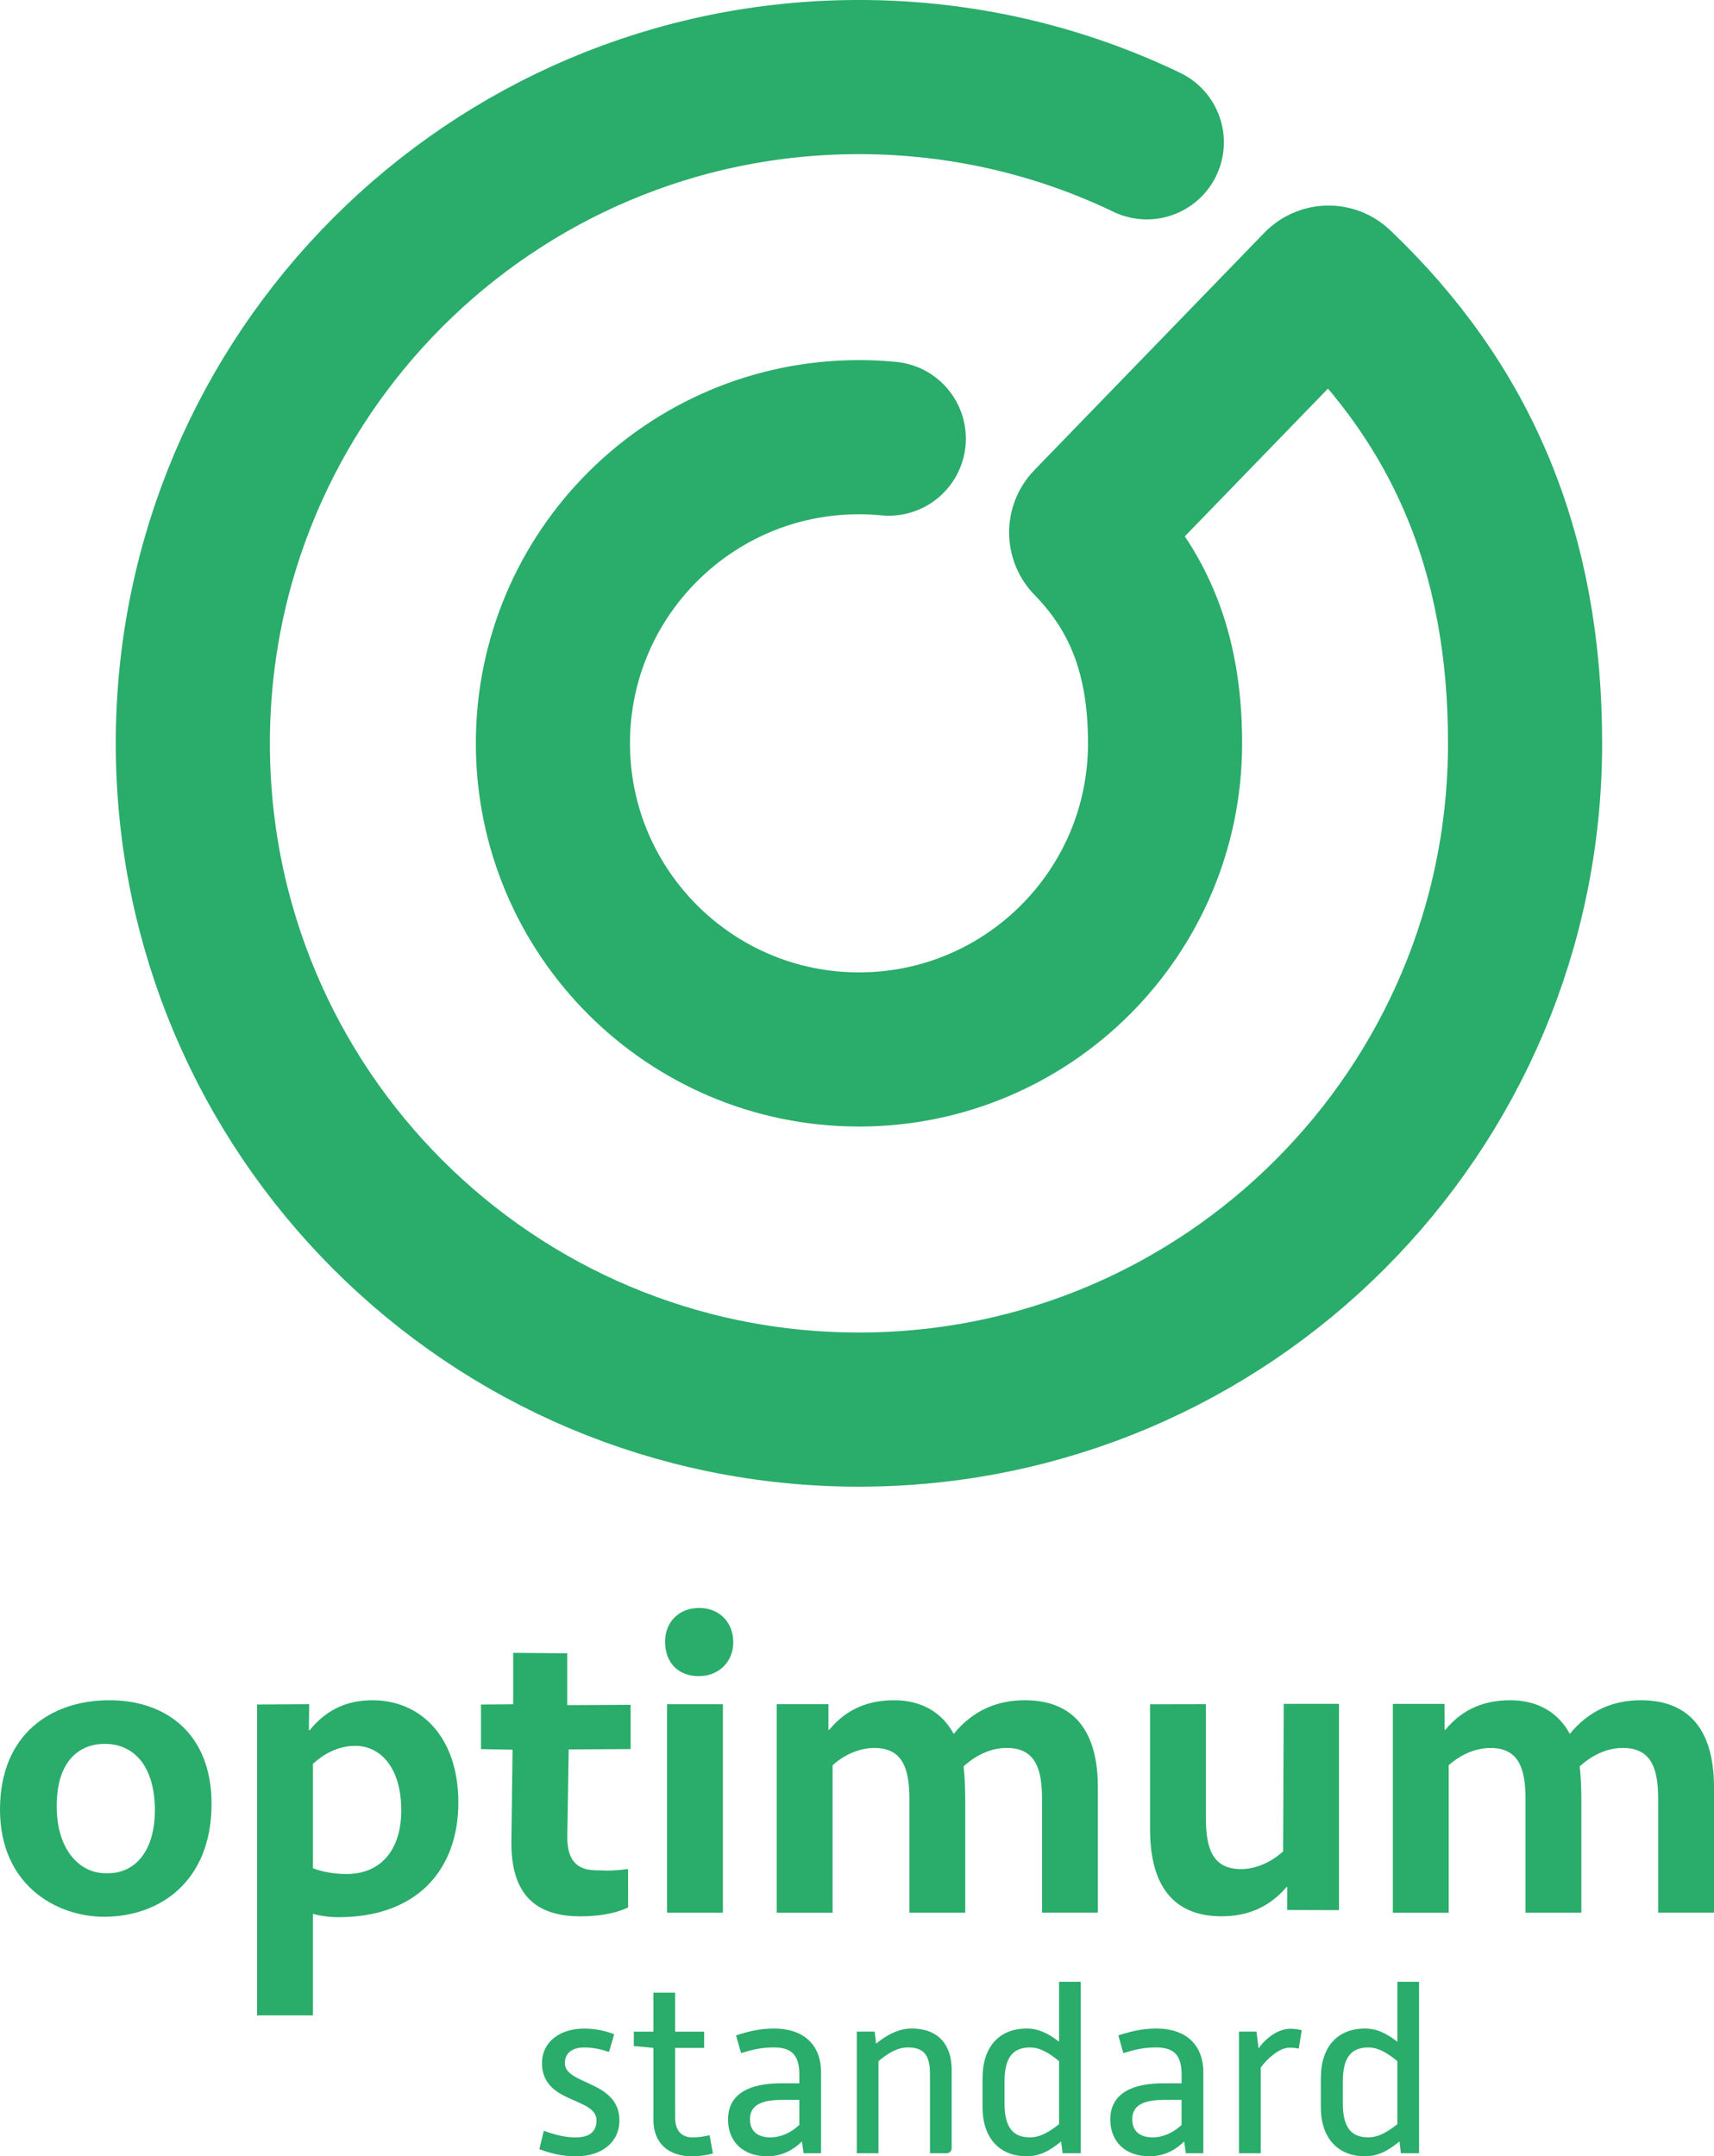
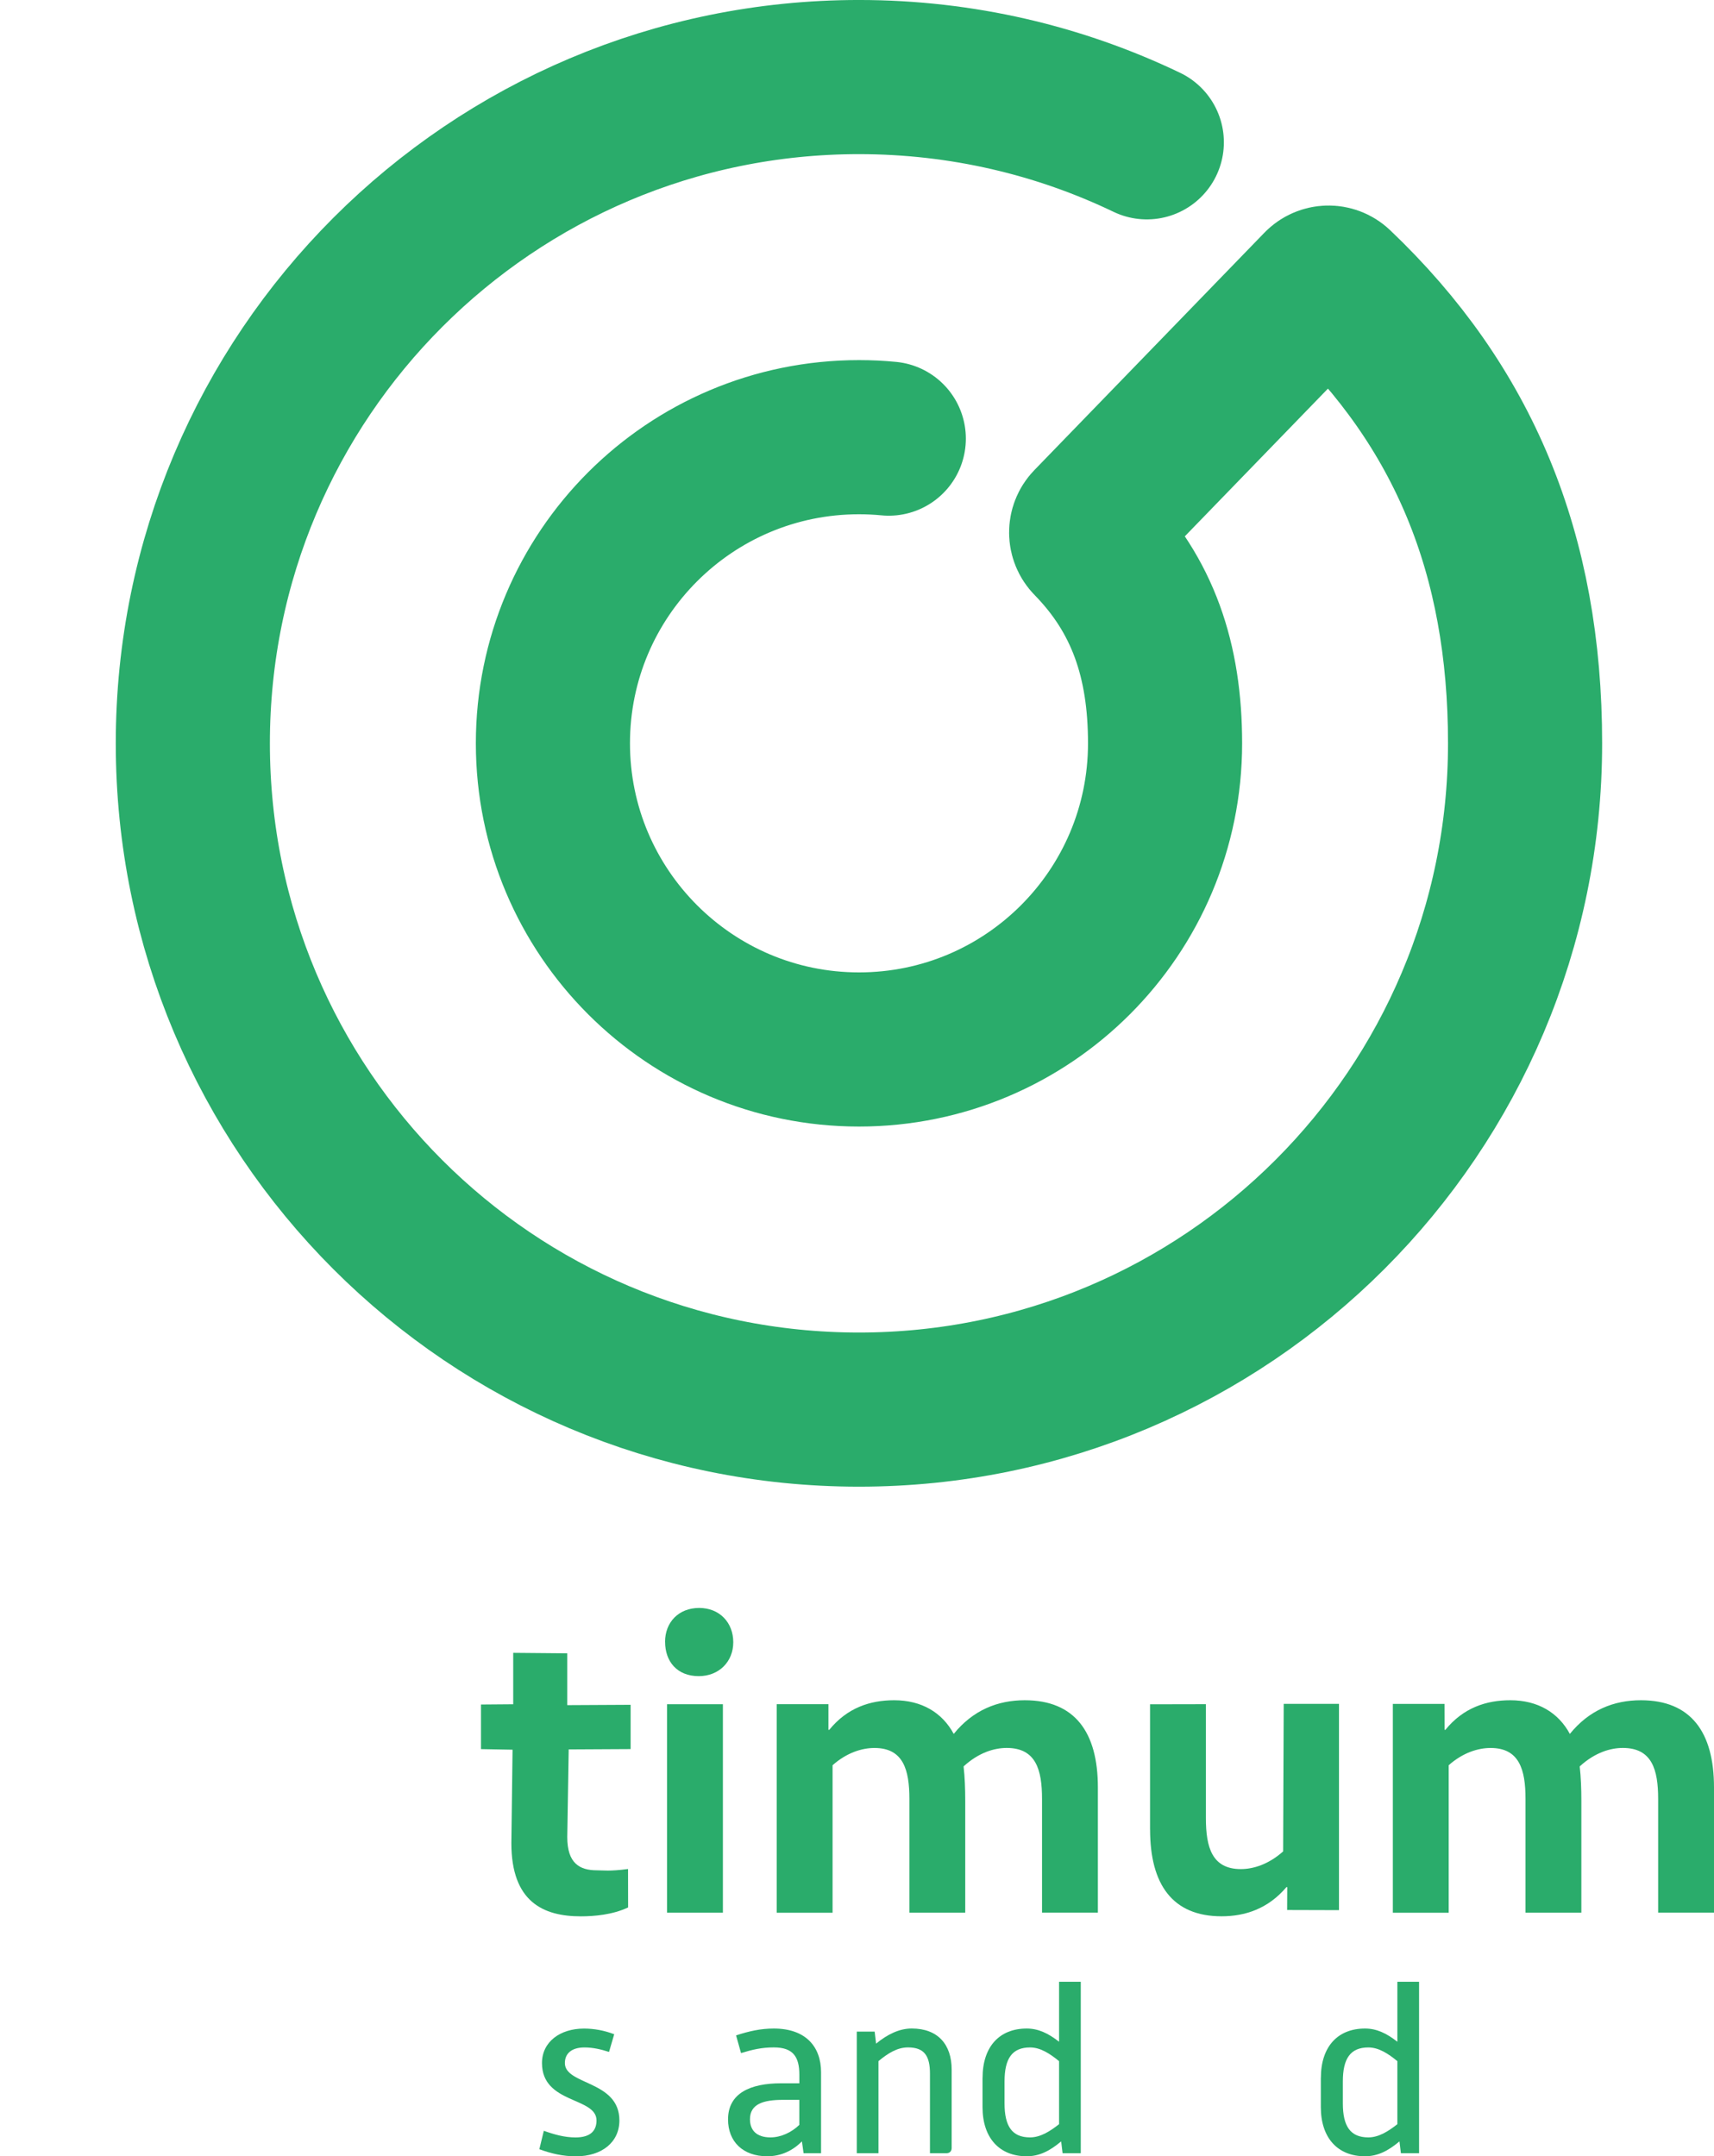
<svg xmlns="http://www.w3.org/2000/svg" id="Layer_2" data-name="Layer 2" viewBox="0 0 465.86 585.95">
  <defs>
    <style> .cls-1 { fill: #2aac6b; } .cls-2 { fill: none; stroke: #2aac6b; stroke-linecap: round; stroke-miterlimit: 10; stroke-width: 41.89px; } </style>
  </defs>
  <g id="Layer_1-2" data-name="Layer 1">
    <g>
-       <path class="cls-1" d="m28.36,520.86c-13.17,0-28.36-8.71-28.36-29.14s13.84-29.7,29.7-29.7,27.8,9.49,27.8,28.13c0,21.21-14.18,30.7-29.14,30.7Zm.11-47c-6.14,0-13.06,3.8-13.06,16.97,0,11.72,6.14,18.2,13.28,18.2h.67c7.03,0,12.73-5.58,12.73-17.19s-5.47-17.97-13.62-17.97Z" />
-       <path class="cls-1" d="m69.88,463.18l14.15-.09-.08,7.08h.22c5.02-6.25,11.05-8.15,17.08-8.15,12.95,0,23.33,9.82,23.33,27.8s-10.94,31.15-32.6,31.15c-2.34,0-4.8-.33-6.92-.89v27.57h-15.18v-84.47Zm39.18,28.76c0-11.83-5.81-17.53-12.5-17.53-3.68,0-7.81,1.45-11.5,4.91v28.36c2.9,1.12,6.25,1.56,9.15,1.56,9.04,0,14.85-6.25,14.85-17.3Z" />
      <path class="cls-1" d="m138.99,500.87l.32-25.41-8.58-.16v-12.12l8.76-.07v-13.97s14.69.13,14.69.13v14.08l17.22-.09v12.03l-16.83.09-.39,23.81c0,7.14,3.35,9.04,8.04,9.04,1.9,0,3.32.32,8.48-.35l.02,10.44c-4.24,2.01-9.28,2.42-12.86,2.42-10.16,0-18.87-3.91-18.87-19.87Z" />
      <path class="cls-1" d="m180.76,446.15c0-5.31,3.68-9.21,9.27-9.21s9.27,4.01,9.27,9.32-3.91,9.21-9.38,9.21c-5.92,0-9.15-4.01-9.15-9.32Zm.54,16.95h15.18v56.65h-15.18v-56.65Z" />
      <path class="cls-1" d="m211.1,463.09h14.07v6.97s.22,0,.22,0c4.91-6.03,11.16-8.04,17.64-8.04,7.48,0,13.06,3.35,16.19,9.15,5.25-6.48,11.95-9.15,19.31-9.15,13.62,0,19.87,8.71,19.87,23.67v34.05h-15.18v-30.92c0-7.93-1.67-13.84-9.6-13.84-3.35,0-7.59,1.23-11.72,5.02.33,2.9.45,6.03.45,9.38v30.37h-15.18v-30.92c0-7.93-1.67-13.84-9.49-13.84-3.35,0-7.48,1.23-11.39,4.69v40.08h-15.18v-56.65Z" />
      <path class="cls-1" d="m312.58,497.19v-34.07l15.18-.03v30.97c0,7.93,1.67,13.84,9.49,13.84,3.35,0,7.48-1.23,11.5-4.8l.16-40.1h15.02v56.06l-14.09-.04.03-6.22h-.22c-5.02,5.92-11.28,7.93-17.64,7.93-13.28,0-19.42-8.6-19.42-23.56Z" />
      <path class="cls-1" d="m378.56,463.01h14.05l.02,7.05h.22c4.91-6.03,11.16-8.04,17.64-8.04,7.48,0,13.06,3.35,16.19,9.15,5.25-6.48,11.95-9.15,19.31-9.15,13.62,0,19.87,8.71,19.87,23.67v34.05h-15.18v-30.92c0-7.93-1.67-13.84-9.6-13.84-3.35,0-7.59,1.23-11.72,5.02.33,2.9.45,6.03.45,9.38v30.37h-15.18v-30.92c0-7.93-1.67-13.84-9.49-13.84-3.35,0-7.48,1.23-11.39,4.69v40.08h-15.18v-56.73Z" />
      <g>
        <path class="cls-1" d="m147.82,579.02c2.89,1.03,5.65,1.8,8.6,1.8,4.11,0,5.71-1.86,5.71-4.62,0-6.42-14.82-4.43-14.82-15.59,0-5.78,4.94-9.37,11.42-9.37,2.76,0,5.52.51,8.21,1.54l-1.41,4.81c-2.18-.71-4.36-1.22-6.67-1.22-3.53,0-5.33,1.67-5.33,4.24,0,6.03,14.82,4.68,14.82,15.59,0,5.9-4.75,9.75-11.81,9.75-3.47,0-6.67-.71-9.95-1.93l1.22-5.01Z" />
-         <path class="cls-1" d="m177.6,556.49l-5.33-.51v-3.91h5.33v-10.59h5.9v10.59h7.89v4.43h-7.89v18.87c0,3.98,2.05,5.45,4.81,5.45,1.48,0,3.02-.26,4.56-.58l.9,4.94c-1.86.51-3.85.77-5.71.77-6.48,0-10.46-3.66-10.46-9.88v-19.57Z" />
        <path class="cls-1" d="m217.96,581.9c-2.5,2.5-5.65,4.04-9.43,4.04-6.61,0-10.65-3.98-10.65-10.01,0-7.12,6.03-9.82,14.44-9.82h4.94v-2.31c0-4.94-1.73-7.44-6.93-7.44-3.27,0-5.78.58-8.92,1.54l-1.35-4.81c3.59-1.16,6.67-1.86,10.27-1.86,8.66,0,12.83,4.94,12.83,11.87v22.01h-4.75l-.45-3.21Zm-.71-11.29h-4.49c-5.2,0-8.92,1.09-8.92,5.26,0,3.02,1.8,4.94,5.58,4.94,2.82,0,5.71-1.35,7.83-3.4v-6.8Z" />
        <path class="cls-1" d="m232.85,552.06h4.88l.39,3.27c3.14-2.57,6.35-4.11,9.69-4.11,7.12,0,10.85,4.36,10.85,11.17v21.31c0,.9-.58,1.41-1.41,1.41h-4.49v-21.63c0-4.75-1.48-7.12-5.97-7.12-2.89,0-5.39,1.54-8.02,3.72v25.03h-5.9v-33.05Z" />
        <path class="cls-1" d="m267.06,564.64c0-8.47,4.56-13.41,12-13.41,3.14,0,5.84,1.28,8.79,3.59v-16.3h5.9v46.59h-4.94l-.39-3.21c-3.14,2.63-5.97,4.04-9.37,4.04-7.44,0-12-5.01-12-13.35v-7.96Zm5.97,6.93c0,6.22,2.05,9.24,6.93,9.24,2.89,0,5.52-1.73,7.89-3.59v-17.13c-2.44-1.99-5.01-3.72-7.89-3.72-4.88,0-6.93,3.02-6.93,9.24v5.97Z" />
-         <path class="cls-1" d="m321.86,581.9c-2.5,2.5-5.65,4.04-9.43,4.04-6.61,0-10.65-3.98-10.65-10.01,0-7.12,6.03-9.82,14.44-9.82h4.94v-2.31c0-4.94-1.73-7.44-6.93-7.44-3.27,0-5.78.58-8.92,1.54l-1.35-4.81c3.59-1.16,6.67-1.86,10.27-1.86,8.66,0,12.83,4.94,12.83,11.87v22.01h-4.75l-.45-3.21Zm-.71-11.29h-4.49c-5.2,0-8.92,1.09-8.92,5.26,0,3.02,1.8,4.94,5.58,4.94,2.82,0,5.71-1.35,7.83-3.4v-6.8Z" />
-         <path class="cls-1" d="m336.75,552.06h4.75l.58,4.56c1.99-2.82,5.33-5.33,8.6-5.33,1.03,0,2.12.13,3.14.39l-.83,5.01c-.77-.19-1.67-.26-2.5-.26-2.76,0-5.97,2.89-7.83,5.39v23.29h-5.9v-33.05Z" />
        <path class="cls-1" d="m359.01,564.64c0-8.47,4.56-13.41,12-13.41,3.14,0,5.84,1.28,8.79,3.59v-16.3h5.9v46.59h-4.94l-.39-3.21c-3.14,2.63-5.97,4.04-9.37,4.04-7.44,0-12-5.01-12-13.35v-7.96Zm5.97,6.93c0,6.22,2.05,9.24,6.93,9.24,2.89,0,5.52-1.73,7.89-3.59v-17.13c-2.44-1.99-5.01-3.72-7.89-3.72-4.88,0-6.93,3.02-6.93,9.24v5.97Z" />
      </g>
      <path class="cls-2" d="m241.57,119.19c-2.66-.26-5.36-.39-8.1-.39-45.95,0-83.19,37.25-83.19,83.19,0,45.91,37.28,83.19,83.19,83.19,45.95,0,83.19-37.25,83.19-83.19,0-22.64-6.09-40.23-20.47-54.93-1.29-1.31-1.3-3.41-.02-4.73l62.52-64.51c1.28-1.32,3.38-1.37,4.7-.1,34.35,32.68,51.12,72.73,51.12,124.27,0,99.99-81.06,181.05-181.05,181.05-100.1,0-181.05-80.95-181.05-181.05,0-99.99,81.06-181.05,181.05-181.05,28.02,0,54.56,6.37,78.24,17.73" />
    </g>
  </g>
</svg>